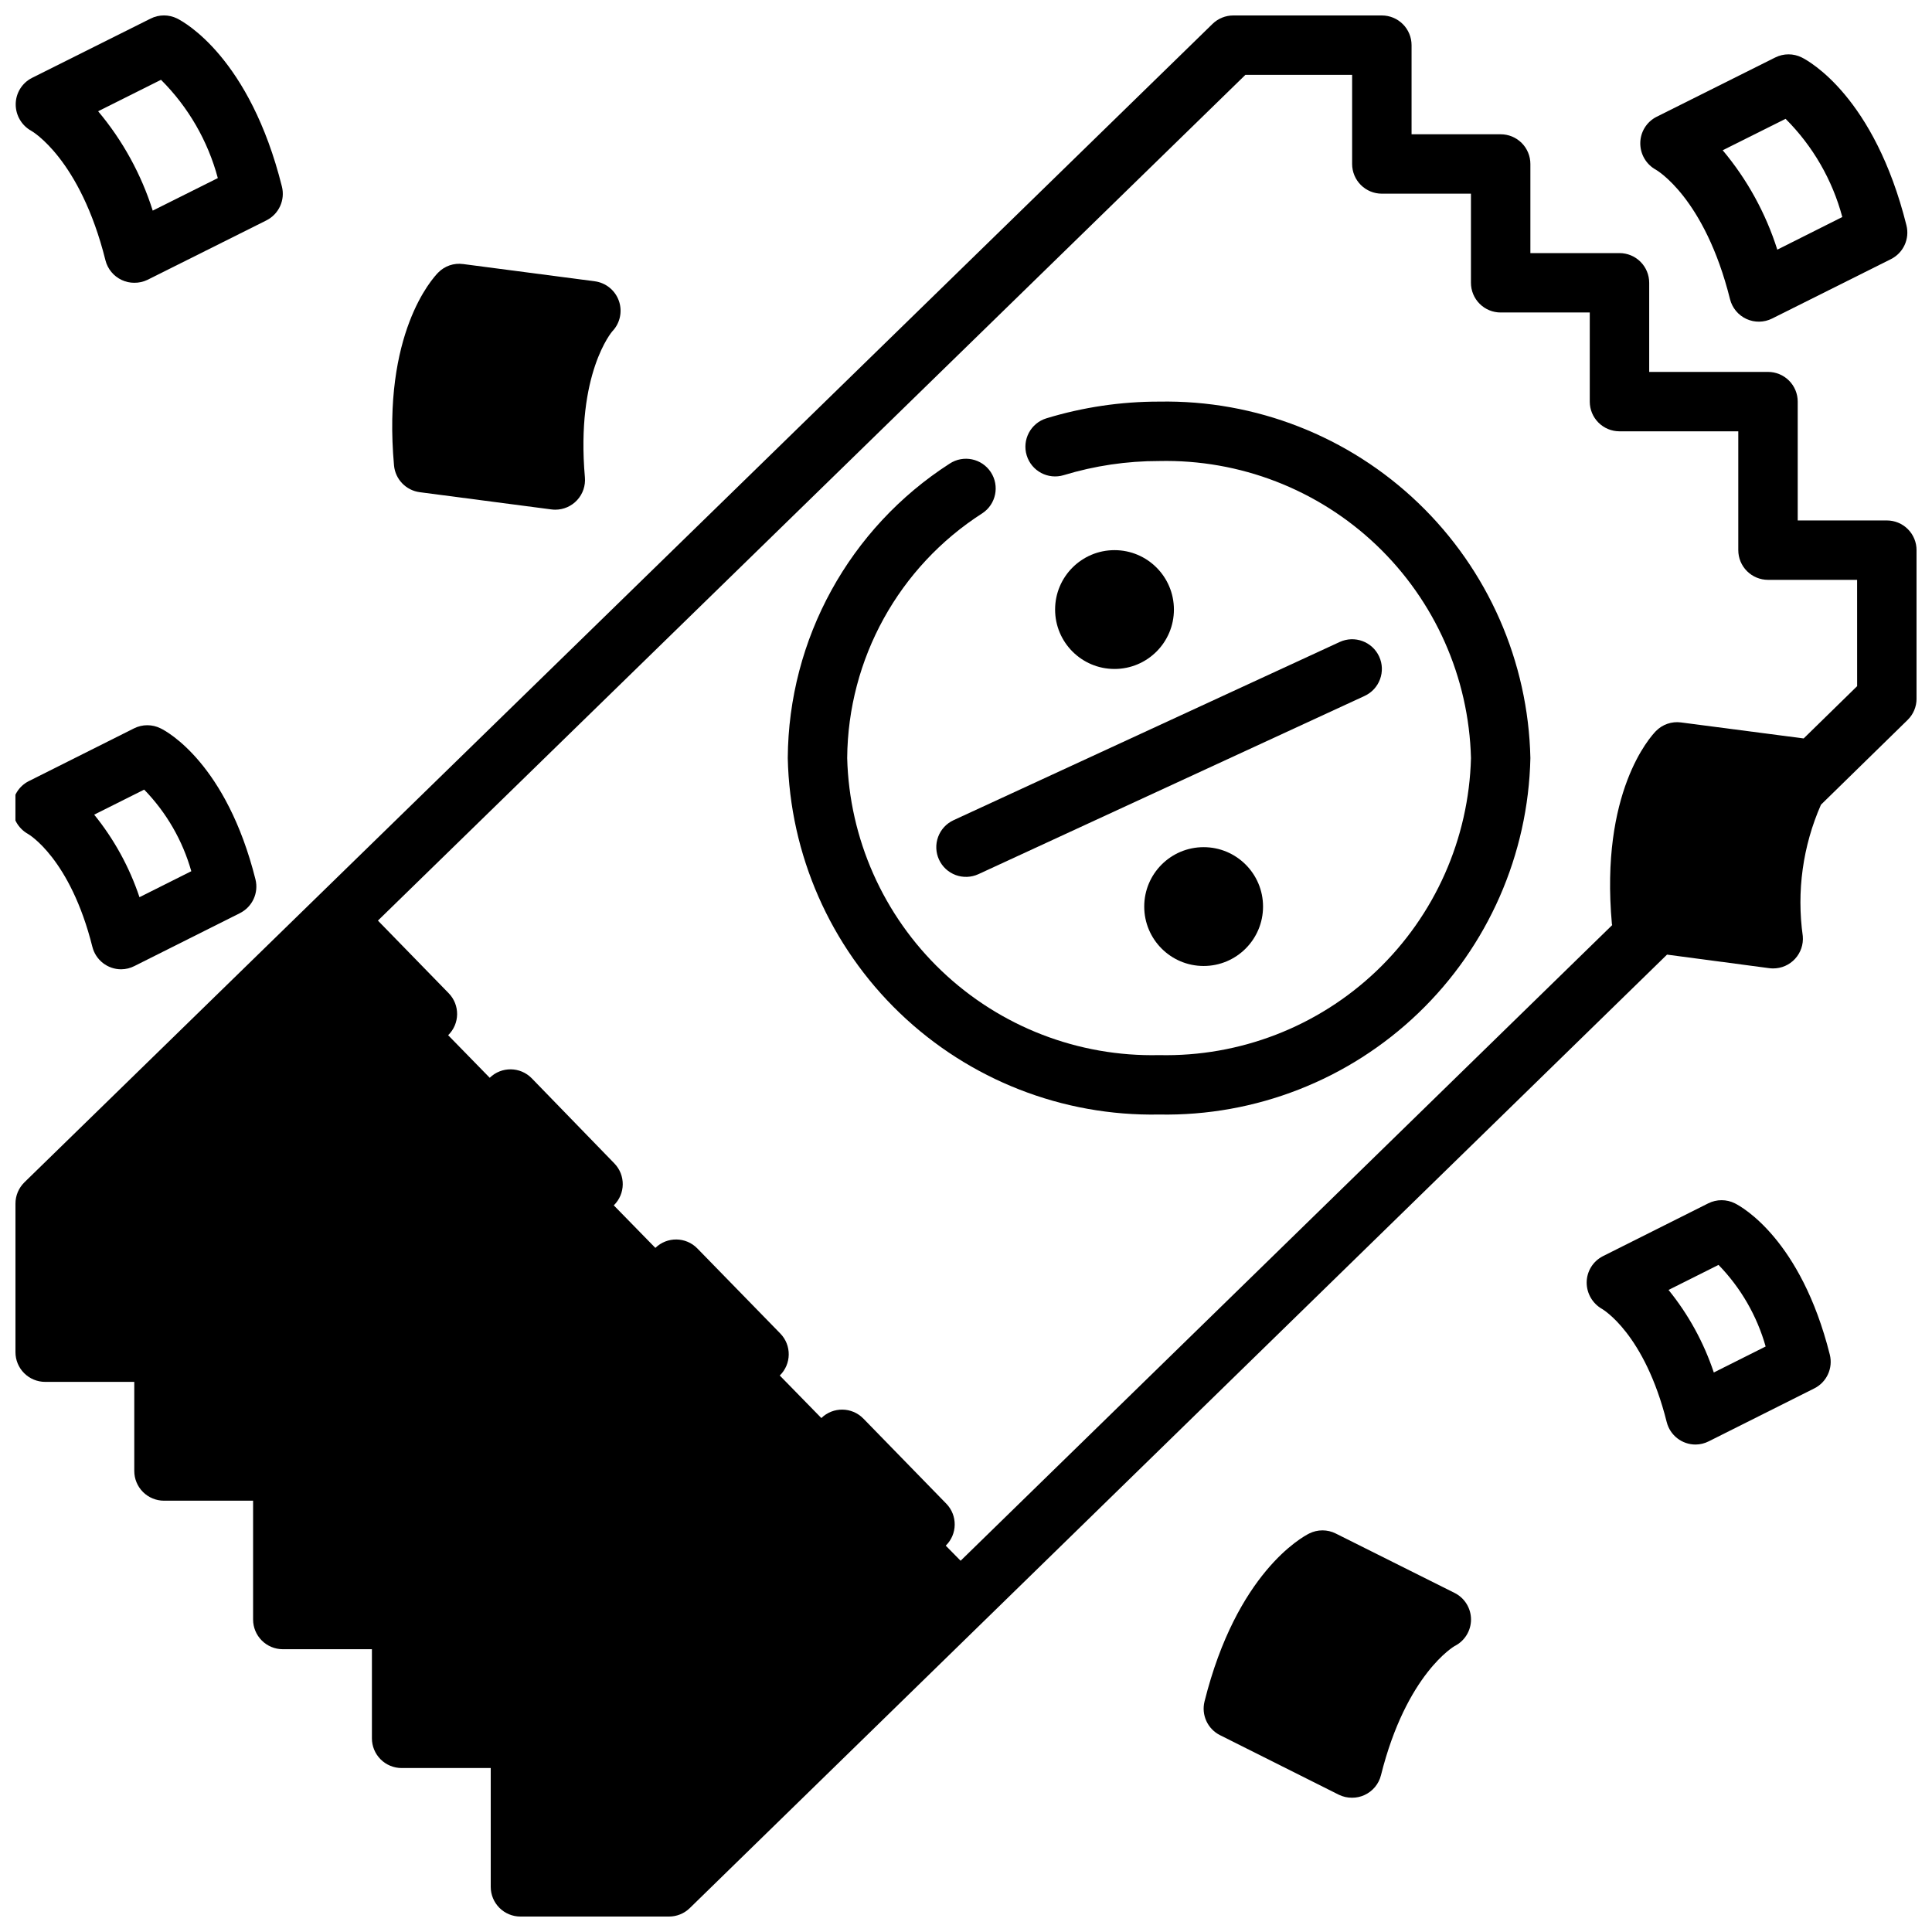
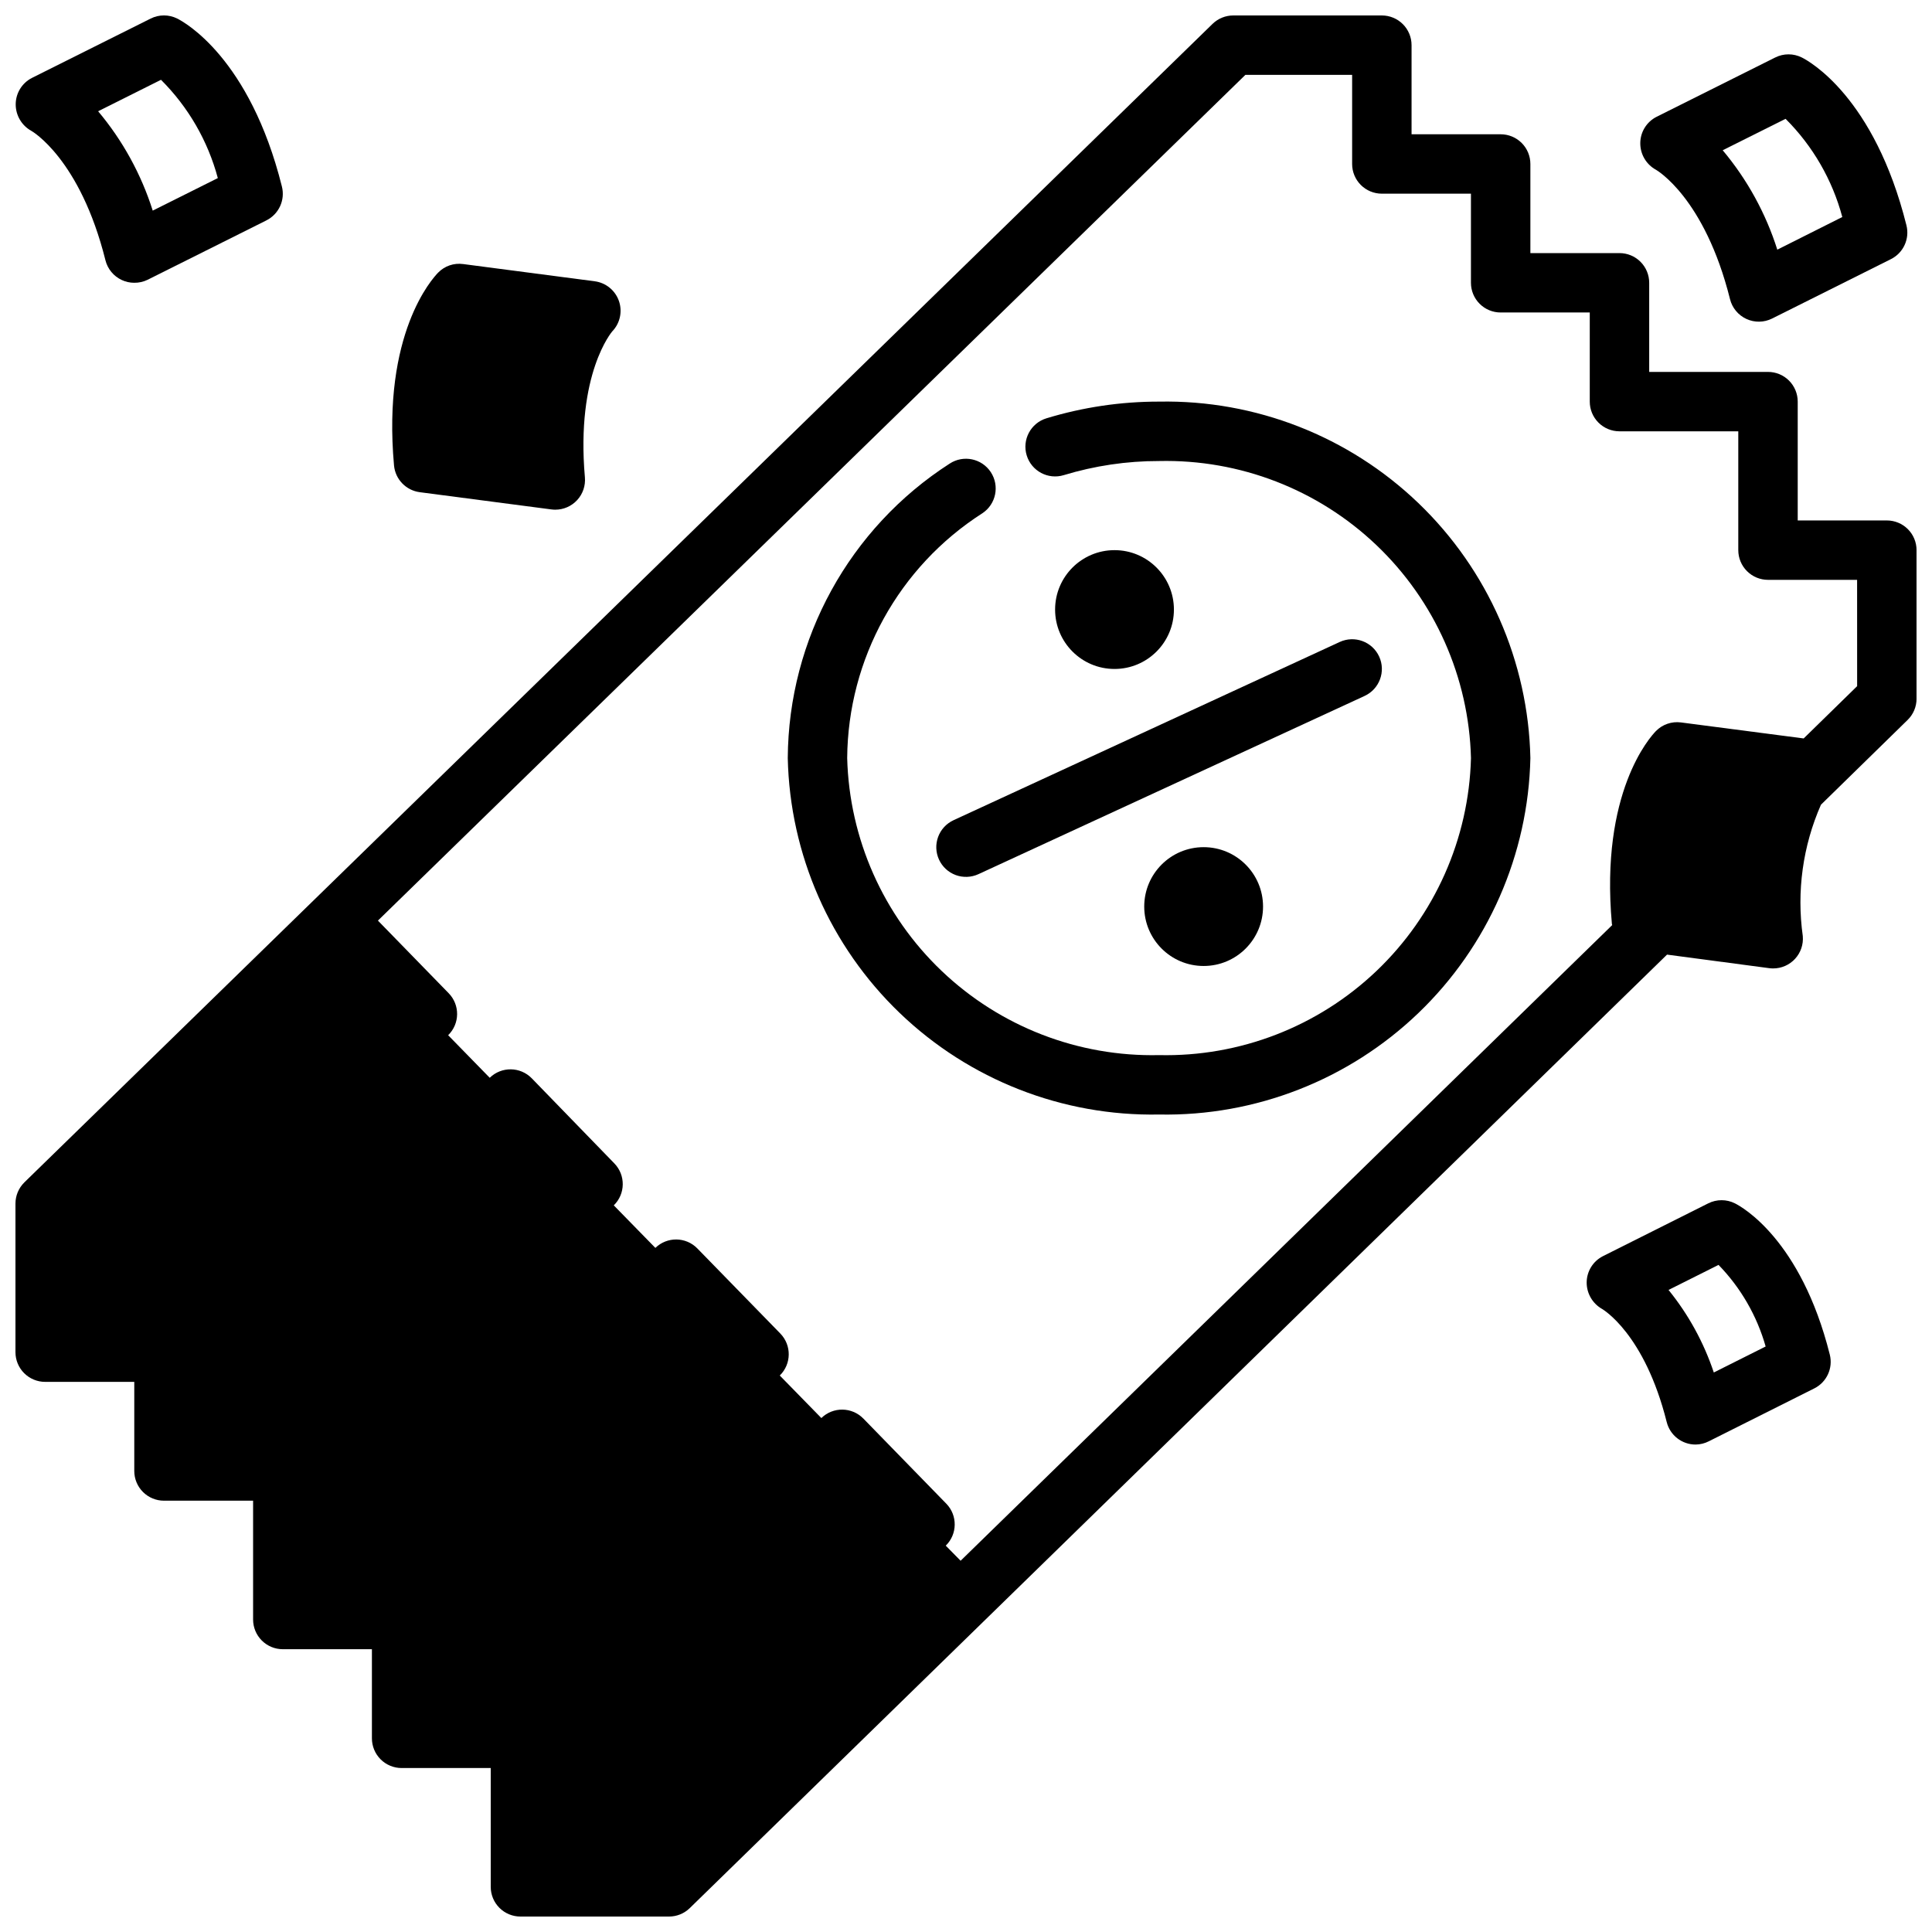
<svg xmlns="http://www.w3.org/2000/svg" width="800px" height="800px" version="1.1" viewBox="144 144 512 512">
  <defs>
    <clipPath id="c">
      <path d="m148.09 148.09h503.81v503.81h-503.81z" />
    </clipPath>
    <clipPath id="b">
-       <path d="m148.09 148.09h70.906v70.906h-70.906z" />
+       <path d="m148.09 148.09h70.906v70.906h-70.906" />
    </clipPath>
    <clipPath id="a">
      <path d="m148.09 336h63.906v65h-63.906z" />
    </clipPath>
  </defs>
  <path d="m478.72 384.25c0 8.695-7.051 15.746-15.742 15.746-8.695 0-15.746-7.051-15.746-15.746 0-8.695 7.051-15.742 15.746-15.742 8.691 0 15.742 7.047 15.742 15.742" />
  <path d="m455.1 305.54c0 8.695-7.047 15.742-15.742 15.742s-15.746-7.047-15.746-15.742c0-8.695 7.051-15.746 15.746-15.746s15.742 7.051 15.742 15.746" />
  <g clip-path="url(#c)">
    <path d="m644.03 281.92h-23.617v-31.488c0-2.086-0.828-4.09-2.305-5.566-1.477-1.477-3.477-2.305-5.566-2.305h-31.488v-23.617c0-2.086-0.828-4.09-2.305-5.566s-3.481-2.305-5.566-2.305h-23.617v-23.617c0-2.086-0.828-4.09-2.305-5.566-1.477-1.477-3.481-2.305-5.566-2.305h-23.617v-23.617c0-2.086-0.828-4.09-2.305-5.566-1.477-1.477-3.481-2.305-5.566-2.305h-39.359c-2.059-0.004-4.039 0.797-5.512 2.234l-314.88 307.01 0.004 0.004c-1.516 1.484-2.367 3.516-2.363 5.637v39.359c0 2.086 0.828 4.09 2.305 5.566 1.477 1.477 3.481 2.305 5.566 2.305h23.617v23.617c0 2.086 0.828 4.09 2.305 5.566 1.477 1.477 3.481 2.305 5.566 2.305h23.617v31.488c0 2.086 0.828 4.09 2.305 5.566s3.481 2.305 5.566 2.305h23.617v23.617c0 2.086 0.828 4.09 2.305 5.566 1.477 1.477 3.481 2.305 5.566 2.305h23.617v31.488c0 2.086 0.828 4.09 2.305 5.566 1.477 1.477 3.481 2.305 5.566 2.305h39.359c2.059 0.004 4.039-0.797 5.512-2.234l258.99-252.69 27.062 3.59h0.004c0.344 0.047 0.691 0.07 1.039 0.07 2.211 0.008 4.328-0.914 5.824-2.547 1.5-1.629 2.242-3.812 2.047-6.019-1.664-11.828 0.004-23.891 4.816-34.824l22.973-22.469c1.512-1.48 2.363-3.508 2.359-5.629v-39.359c0-2.086-0.828-4.09-2.305-5.566-1.477-1.477-3.481-2.305-5.566-2.305zm-7.871 43.918-14.168 13.855-32.516-4.242c-2.449-0.324-4.91 0.523-6.641 2.289-1.527 1.574-14.816 16.191-11.668 51.09 0 0.117 0.07 0.211 0.086 0.324l-172.68 168.46-3.938-4c3.109-3.035 3.172-8.012 0.145-11.125l-21.98-22.555v0.004c-3.035-3.113-8.02-3.176-11.133-0.141l-11.02-11.273c3.113-3.035 3.176-8.02 0.141-11.133l-21.988-22.547 0.004 0.004c-3.035-3.109-8.012-3.172-11.125-0.145l-11.02-11.273c3.113-3.031 3.176-8.016 0.141-11.129l-21.883-22.547c-3.039-3.109-8.02-3.168-11.133-0.133l-11.02-11.281c3.113-3.035 3.176-8.016 0.141-11.129l-18.75-19.246 229.89-224.13h28.285v23.617c0 2.09 0.828 4.09 2.305 5.566 1.477 1.477 3.477 2.305 5.566 2.305h23.617v23.617c0 2.09 0.828 4.09 2.305 5.566 1.477 1.477 3.477 2.305 5.566 2.305h23.617v23.617c0 2.09 0.828 4.09 2.305 5.566 1.477 1.477 3.477 2.305 5.566 2.305h31.488v31.488c0 2.09 0.828 4.09 2.305 5.566 1.477 1.477 3.481 2.309 5.566 2.309h23.617z" />
  </g>
  <path d="m451.17 250.43c-10.117-0.012-20.176 1.48-29.852 4.426-4.16 1.27-6.5 5.668-5.231 9.828 1.27 4.156 5.668 6.5 9.828 5.231 8.184-2.488 16.695-3.75 25.254-3.738 21.387-0.484 42.098 7.527 57.59 22.281 15.492 14.754 24.508 35.051 25.066 56.438-0.559 21.387-9.574 41.68-25.066 56.438-15.492 14.754-36.203 22.766-57.59 22.281-21.391 0.484-42.102-7.527-57.594-22.281-15.492-14.758-24.504-35.051-25.062-56.438 0.203-26.285 13.676-50.688 35.809-64.867 3.633-2.391 4.641-7.273 2.25-10.91-2.391-3.633-7.273-4.641-10.91-2.25-26.562 17.09-42.699 46.441-42.895 78.027 0.562 25.562 11.234 49.859 29.68 67.566 18.445 17.707 43.156 27.383 68.723 26.898 25.562 0.484 50.277-9.191 68.723-26.898 18.445-17.707 29.117-42.004 29.676-67.566-0.559-25.562-11.23-49.859-29.676-67.57-18.445-17.707-43.16-27.379-68.723-26.895z" />
  <path d="m392.85 371.81c0.875 1.895 2.465 3.367 4.426 4.09 1.957 0.719 4.125 0.633 6.019-0.238l102.34-47.23v-0.004c3.949-1.82 5.672-6.5 3.852-10.445-1.824-3.949-6.5-5.672-10.449-3.852l-102.34 47.23v0.004c-1.895 0.875-3.367 2.465-4.086 4.426-0.723 1.957-0.637 4.125 0.238 6.019z" />
  <g clip-path="url(#b)">
    <path d="m152.31 178.68c0.125 0.07 12.902 7.367 19.633 34.289v0.004c0.578 2.316 2.176 4.242 4.348 5.242 1.027 0.477 2.152 0.727 3.289 0.723 1.219 0.016 2.422-0.254 3.519-0.785l31.488-15.742v-0.004c3.316-1.652 5.031-5.398 4.117-8.988-8.504-34.023-25.789-43.527-27.734-44.5-2.215-1.109-4.824-1.109-7.039 0l-31.488 15.742c-2.602 1.336-4.25 4.004-4.281 6.926-0.027 2.949 1.566 5.672 4.148 7.094zm34.355-13.531c7.227 7.203 12.422 16.191 15.059 26.047l-17.25 8.621c-3.051-9.641-7.965-18.586-14.469-26.332z" />
  </g>
-   <path d="m498.82 619.63c1.098 0.531 2.301 0.801 3.519 0.785 1.137 0.004 2.258-0.242 3.289-0.723 2.168-1 3.766-2.926 4.344-5.242 6.731-26.922 19.508-34.219 19.5-34.219v-0.004c2.672-1.328 4.363-4.059 4.363-7.043s-1.691-5.715-4.363-7.047l-31.488-15.742c-2.215-1.109-4.82-1.109-7.035 0-1.945 0.977-19.23 10.477-27.734 44.5-0.895 3.578 0.816 7.301 4.117 8.949z" />
  <path d="m614.46 159.23-31.488 15.742c-2.606 1.336-4.254 4.004-4.281 6.926-0.031 2.949 1.562 5.672 4.148 7.086 0.125 0.07 12.902 7.375 19.633 34.297v0.004c0.578 2.312 2.176 4.242 4.344 5.238 2.168 1 4.672 0.961 6.809-0.109l31.488-15.742c3.301-1.648 5.012-5.371 4.117-8.949-8.5-34.023-25.789-43.523-27.734-44.492-2.215-1.109-4.82-1.109-7.035 0zm17.789 42.273-17.246 8.66v-0.004c-3.055-9.641-7.969-18.59-14.469-26.34l16.664-8.328c7.211 7.195 12.395 16.168 15.027 26.008z" />
  <g clip-path="url(#a)">
-     <path d="m151.43 365.01c0.109 0.055 11.18 6.465 17.051 29.914 0.883 3.5 4.027 5.953 7.637 5.949 1.23-0.008 2.438-0.309 3.527-0.871l27.945-14.012v-0.004c3.297-1.652 5.008-5.371 4.109-8.949-7.668-30.566-23.363-39.172-25.137-40.012-2.215-1.109-4.828-1.109-7.043 0l-27.945 14.012c-2.59 1.332-4.234 3.988-4.269 6.902-0.016 2.934 1.566 5.641 4.125 7.07zm30.781-11.754c5.891 6.062 10.184 13.492 12.484 21.625l-13.738 6.887h0.004c-2.656-7.953-6.719-15.363-12-21.875z" />
-   </g>
+     </g>
  <path d="m585.7 520.87c0.879 3.496 4.027 5.949 7.637 5.949 1.227-0.008 2.434-0.305 3.527-0.867l27.945-14.012c3.297-1.652 5.004-5.371 4.109-8.949-7.668-30.566-23.363-39.203-25.137-40.086-2.227-1.121-4.856-1.121-7.086 0l-27.945 14.012v0.004c-2.59 1.332-4.231 3.988-4.266 6.902-0.023 2.938 1.559 5.652 4.125 7.086 0.148 0.109 11.219 6.516 17.09 29.961zm13.73-41.66c5.891 6.062 10.18 13.492 12.484 21.625l-13.738 6.887c-2.652-7.953-6.715-15.363-11.996-21.875z" />
  <path d="m308.02 223.76c-0.98-2.812-3.465-4.832-6.418-5.219l-34.875-4.566 0.004 0.004c-2.445-0.34-4.902 0.508-6.621 2.273-1.535 1.574-14.84 16.121-11.691 51.098 0.336 3.664 3.168 6.606 6.816 7.086l34.875 4.566v-0.004c0.34 0.047 0.68 0.074 1.023 0.074 2.215 0.008 4.328-0.918 5.824-2.547 1.5-1.629 2.242-3.816 2.047-6.019-2.426-27.551 7.25-38.676 7.242-38.676 2.066-2.137 2.754-5.262 1.773-8.07z" />
</svg>